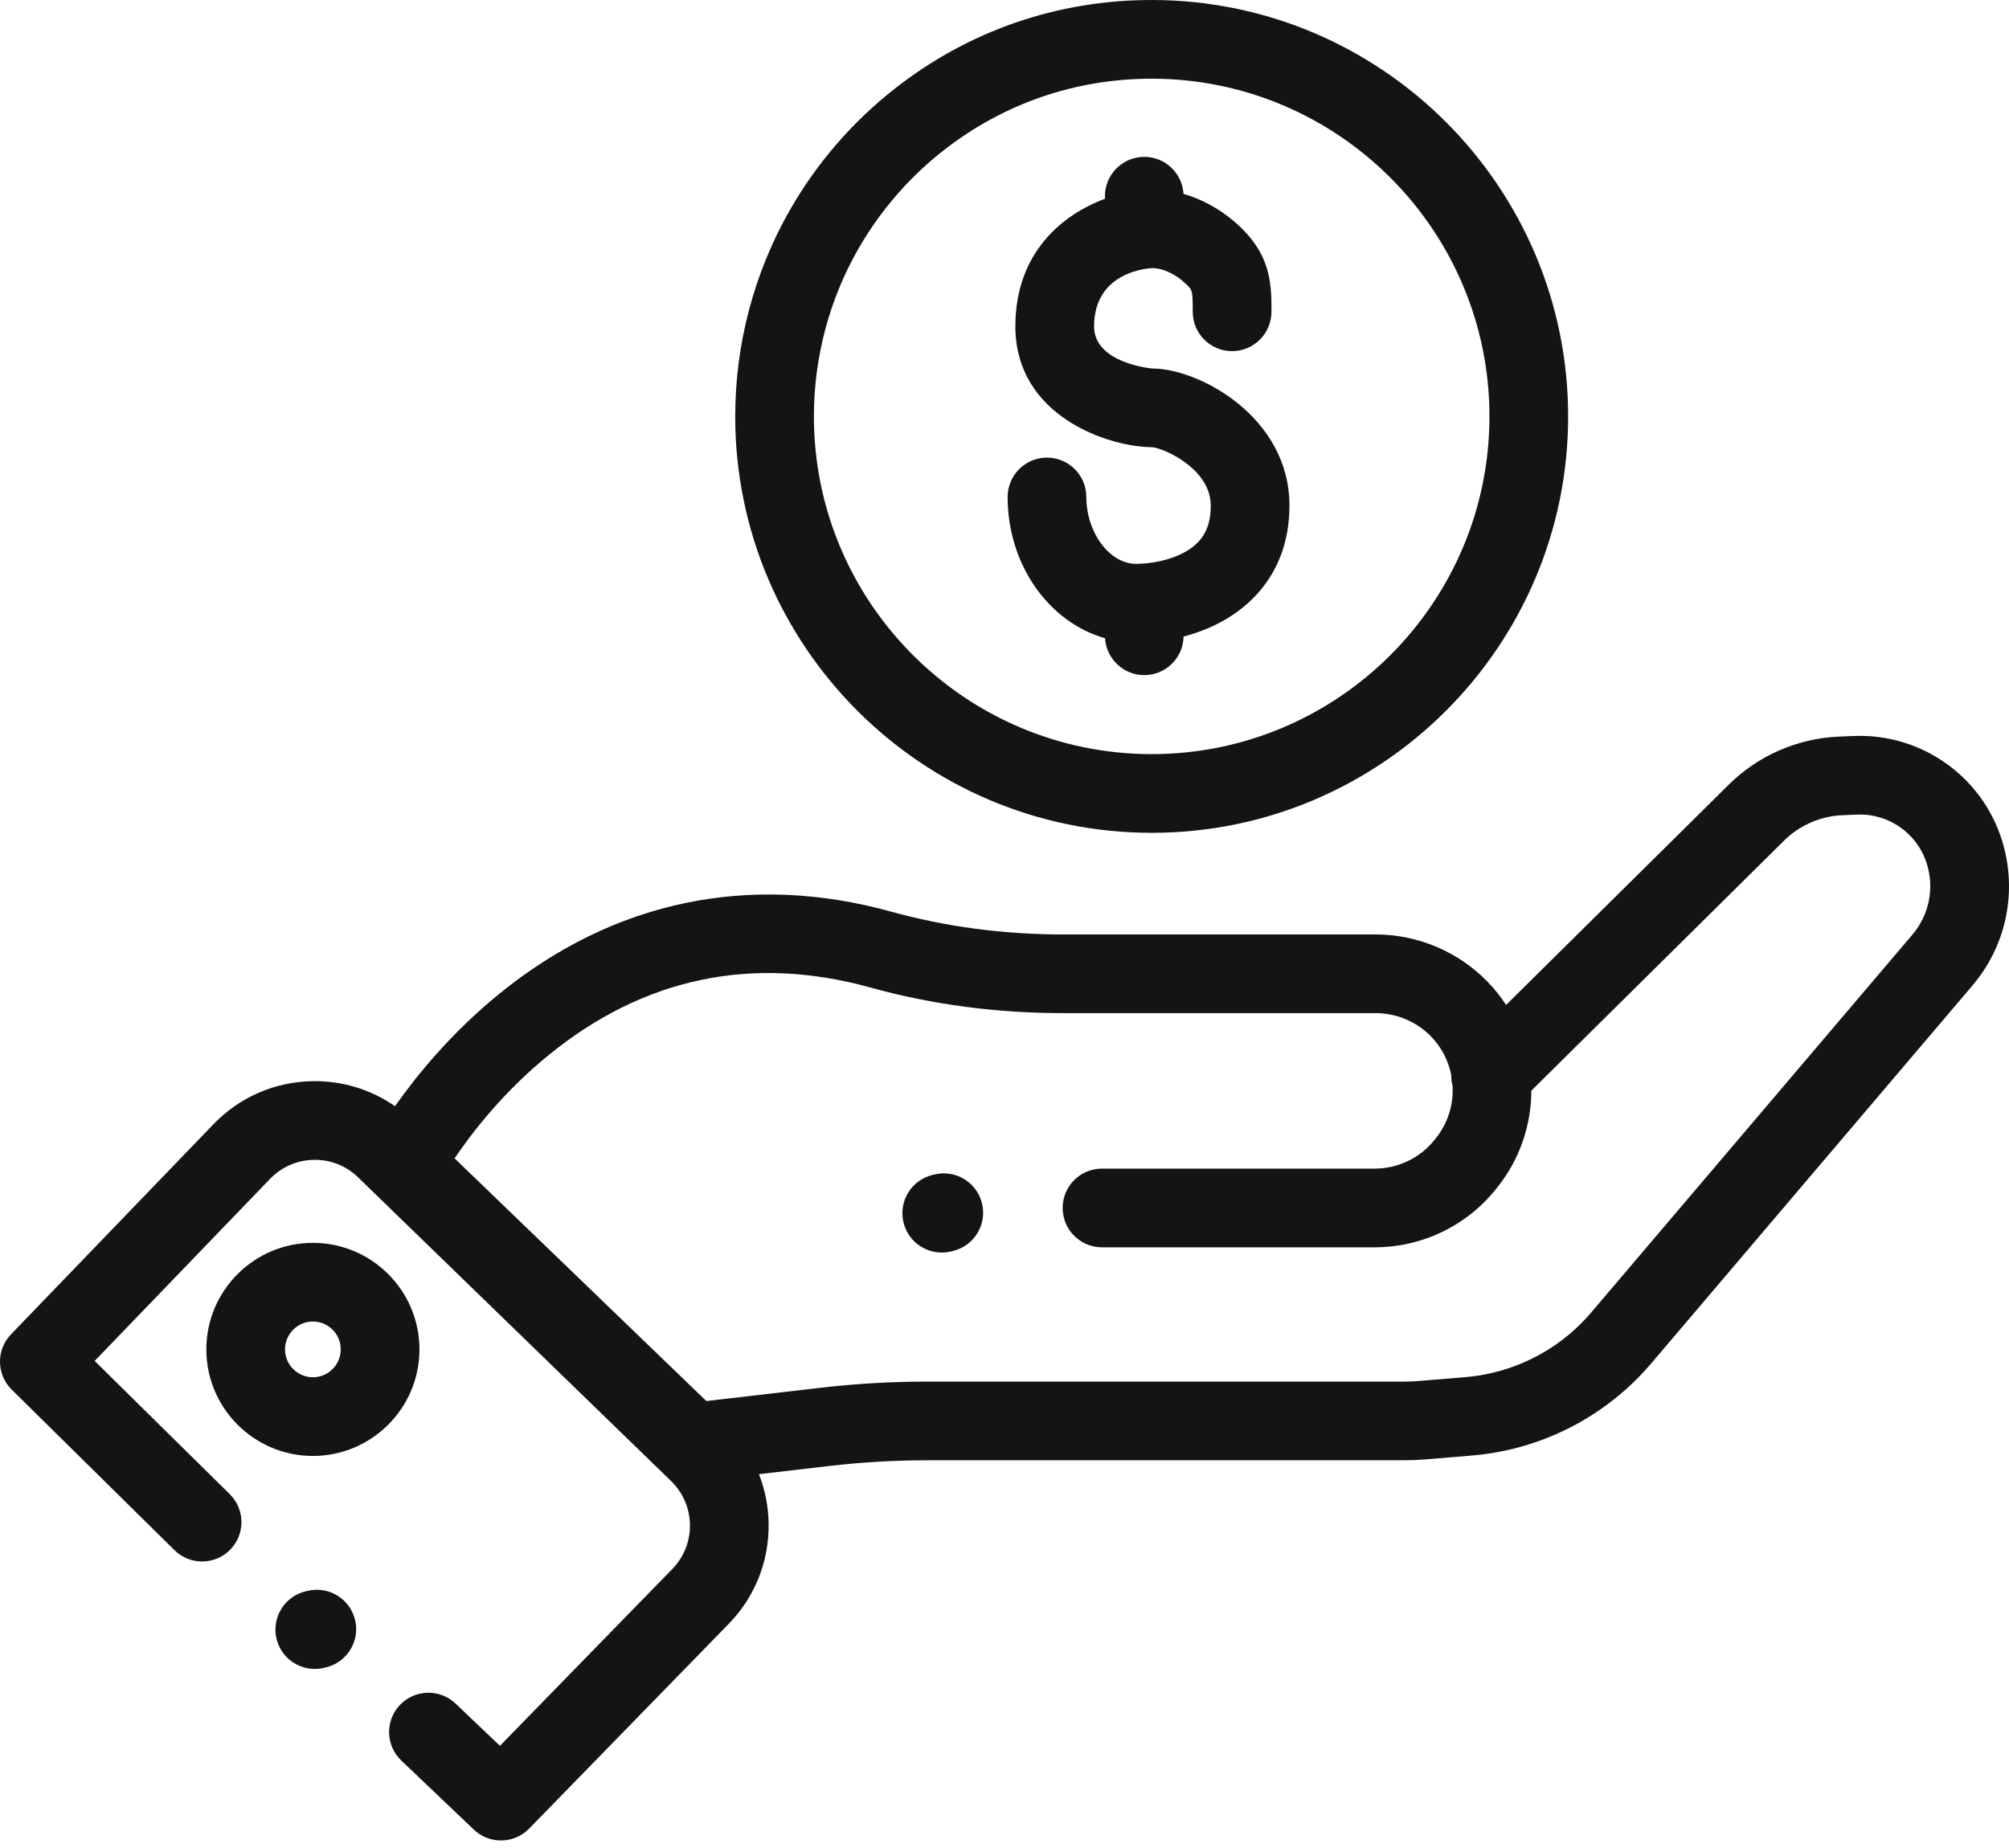
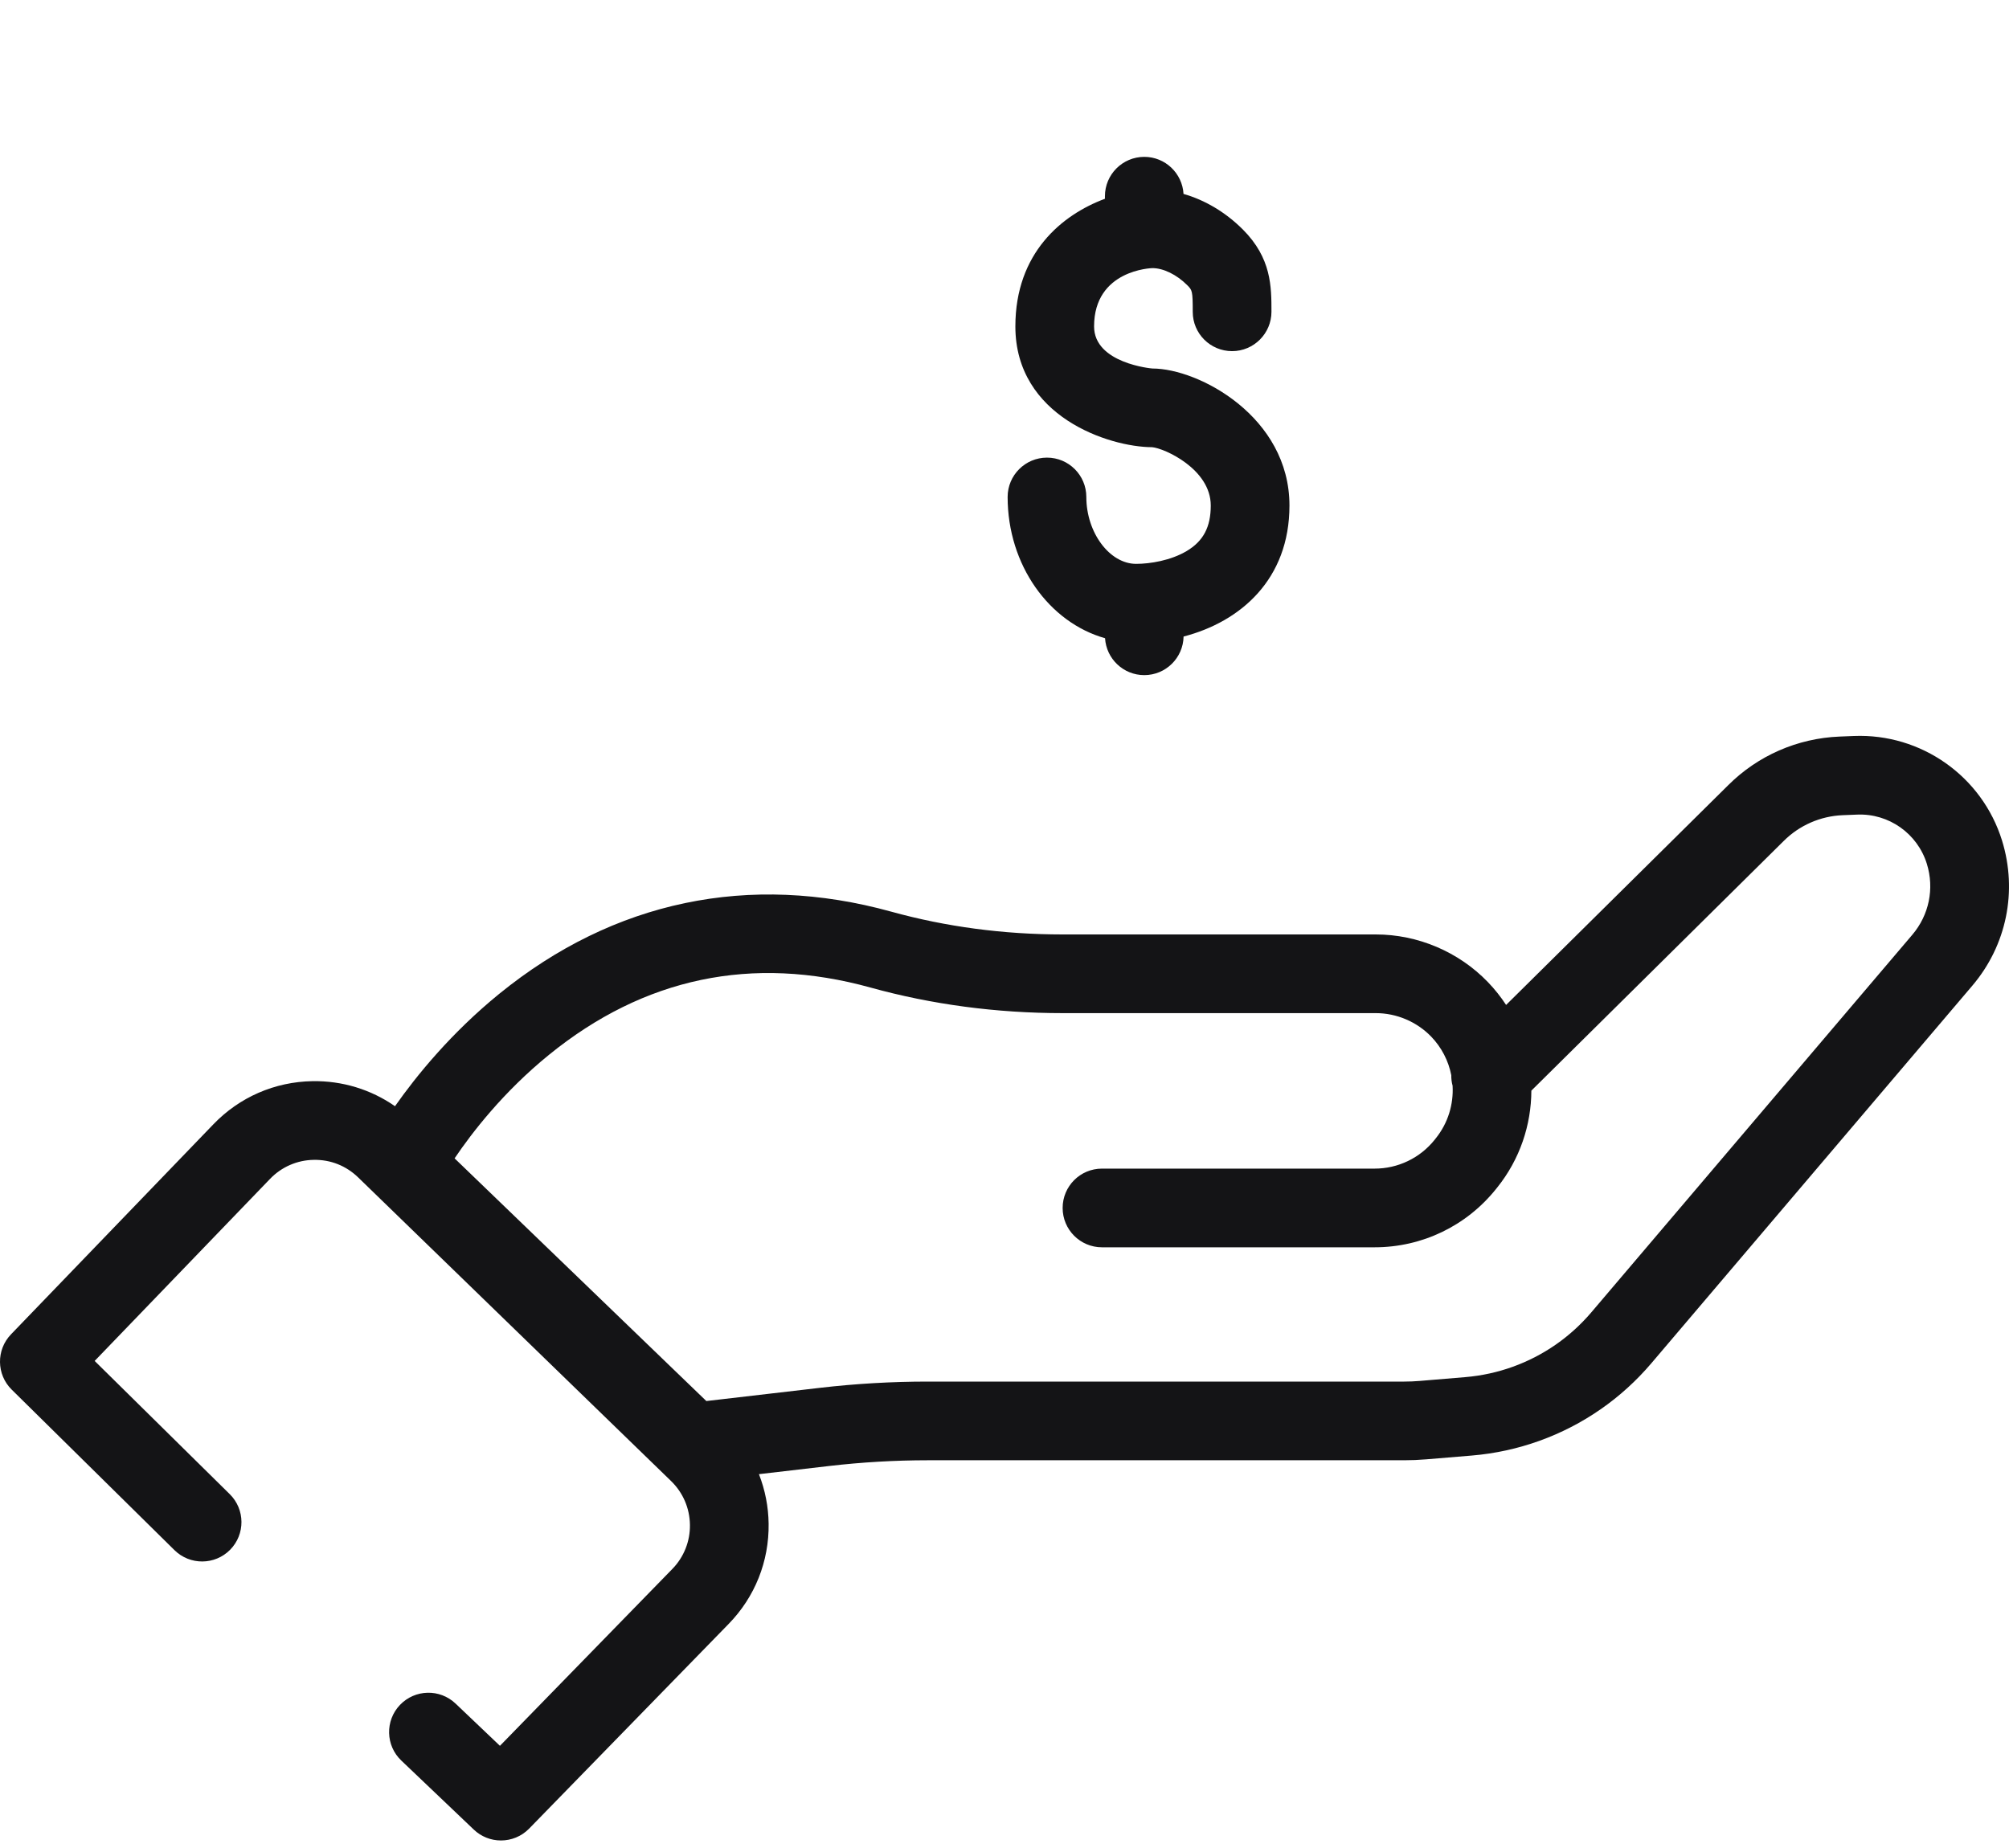
<svg xmlns="http://www.w3.org/2000/svg" width="100" height="92" viewBox="0 0 100 92" fill="none">
  <g id="Group 85">
    <path id="Vector" d="M99.653 41.844C98.659 38.643 95.628 36.506 92.277 36.64L91.562 36.669C89.466 36.755 87.494 37.619 86.017 39.096L74.968 50.029C74.702 49.624 74.4 49.244 74.064 48.895C72.611 47.385 70.576 46.52 68.481 46.52H52.896C49.955 46.52 47.088 46.139 44.372 45.388C37.298 43.429 30.548 44.843 24.852 49.475C22.449 51.43 20.721 53.563 19.662 55.071C18.462 54.236 17.034 53.799 15.553 53.824C13.675 53.856 11.924 54.618 10.622 55.971L0.548 66.428C-0.196 67.2 -0.181 68.428 0.583 69.181L8.685 77.172C9.454 77.931 10.695 77.923 11.455 77.153C12.214 76.382 12.206 75.143 11.435 74.383L4.712 67.752L13.443 58.688C13.725 58.394 14.062 58.159 14.436 57.996C14.809 57.834 15.211 57.747 15.619 57.742C16.455 57.726 17.231 58.038 17.826 58.614L33.403 73.731C33.996 74.307 34.33 75.08 34.342 75.908C34.349 76.315 34.275 76.719 34.124 77.097C33.973 77.476 33.749 77.82 33.464 78.111L24.885 86.913L22.677 84.811C21.893 84.064 20.654 84.095 19.907 84.879C19.162 85.662 19.192 86.902 19.976 87.647L23.585 91.085C23.949 91.432 24.433 91.626 24.936 91.625C25.446 91.625 25.955 91.427 26.339 91.034L36.269 80.845C37.579 79.502 38.285 77.729 38.259 75.854C38.248 75.01 38.085 74.175 37.777 73.389L41.275 72.982C42.904 72.793 44.543 72.698 46.183 72.697H69.897C70.26 72.697 70.627 72.682 70.989 72.651L73.262 72.462C75.568 72.27 77.782 71.473 79.683 70.152C80.614 69.504 81.458 68.737 82.194 67.872L98.173 49.072C99.881 47.064 100.433 44.362 99.653 41.844ZM95.188 46.535L79.208 65.335C78.692 65.942 78.099 66.48 77.445 66.936C76.111 67.863 74.556 68.423 72.937 68.558L70.663 68.748C70.409 68.769 70.153 68.78 69.897 68.78H46.183C44.398 68.78 42.594 68.884 40.823 69.09L35.159 69.749L22.628 57.667C23.481 56.402 25.049 54.363 27.323 52.515C32.061 48.663 37.445 47.535 43.327 49.163C46.383 50.009 49.602 50.437 52.896 50.437H68.481C69.517 50.437 70.523 50.865 71.243 51.611C71.752 52.141 72.098 52.806 72.239 53.527C72.236 53.704 72.258 53.881 72.304 54.052C72.356 54.971 72.081 55.907 71.469 56.668L71.409 56.744C71.05 57.192 70.596 57.554 70.078 57.802C69.561 58.05 68.994 58.179 68.42 58.178H54.852C53.77 58.178 52.894 59.054 52.894 60.136C52.894 61.218 53.77 62.095 54.852 62.095H68.42C70.783 62.095 72.986 61.038 74.465 59.194L74.525 59.119C75.658 57.708 76.219 56 76.225 54.296L88.779 41.873C89.562 41.088 90.614 40.627 91.722 40.583L92.438 40.554C94.017 40.487 95.444 41.497 95.911 43.005C96.293 44.235 96.022 45.554 95.188 46.535V46.535Z" fill="#141416" />
-     <path id="Vector_2" d="M15.575 61.873C12.65 61.873 10.271 64.252 10.271 67.177C10.271 70.102 12.65 72.482 15.575 72.482C18.499 72.482 20.879 70.102 20.879 67.177C20.879 64.252 18.5 61.873 15.575 61.873ZM15.575 68.564C14.81 68.564 14.187 67.942 14.187 67.176C14.187 66.412 14.81 65.79 15.575 65.79C16.339 65.79 16.961 66.412 16.961 67.176C16.961 67.942 16.339 68.564 15.575 68.564ZM46.529 58.466L46.428 58.49C45.376 58.737 44.721 59.792 44.97 60.845C45.181 61.747 45.986 62.356 46.874 62.356C47.022 62.356 47.174 62.338 47.324 62.303L47.425 62.28C48.478 62.032 49.131 60.978 48.884 59.925C48.637 58.872 47.583 58.22 46.529 58.466H46.529ZM15.322 79.196L15.221 79.22C14.168 79.468 13.515 80.521 13.762 81.574C13.974 82.477 14.779 83.085 15.667 83.085C15.816 83.085 15.966 83.069 16.118 83.033L16.218 83.01C17.271 82.763 17.925 81.708 17.677 80.656C17.43 79.602 16.375 78.95 15.322 79.196ZM57.326 41.461C68.757 41.461 78.056 32.161 78.056 20.731C78.056 9.3 68.757 0 57.326 0C52.637 0 48.215 1.527 44.536 4.415C42.432 6.067 40.666 8.108 39.334 10.428C37.542 13.55 36.596 17.113 36.596 20.731C36.596 32.161 45.895 41.461 57.326 41.461ZM42.732 12.377C43.377 11.253 44.15 10.207 45.035 9.259C45.629 8.623 46.27 8.034 46.955 7.497C49.938 5.156 53.525 3.918 57.326 3.918C66.596 3.918 74.139 11.459 74.139 20.731C74.139 30.001 66.596 37.543 57.326 37.543C48.056 37.543 40.513 30.001 40.513 20.731C40.513 17.796 41.28 14.907 42.732 12.377H42.732Z" fill="#141416" />
    <path id="Vector_3" d="M59.064 27.435C58.274 27.904 57.248 28.071 56.552 28.071C55.231 28.071 54.073 26.515 54.073 24.741C54.073 23.659 53.196 22.782 52.115 22.782C51.033 22.782 50.156 23.659 50.156 24.741C50.156 28.133 52.223 30.987 55.005 31.773C55.068 32.797 55.917 33.61 56.957 33.61C58.026 33.61 58.893 32.754 58.914 31.689C61.743 30.955 64.184 28.848 64.184 25.167C64.184 20.754 59.678 18.346 57.363 18.346C57.334 18.346 54.459 18.09 54.459 16.251C54.459 13.427 57.334 13.348 57.363 13.348C57.908 13.348 58.57 13.671 59.092 14.193C59.343 14.445 59.37 14.471 59.37 15.527C59.37 16.608 60.247 17.481 61.328 17.481C62.41 17.481 63.288 16.601 63.288 15.519C63.288 14.267 63.288 12.849 61.862 11.423C61.005 10.567 59.979 9.958 58.911 9.654C58.851 8.626 58.001 7.809 56.958 7.809C55.876 7.809 54.999 8.687 54.999 9.768V9.896C52.859 10.692 50.541 12.592 50.541 16.251C50.541 20.739 55.206 22.257 57.349 22.263C57.938 22.31 60.267 23.342 60.267 25.167C60.267 26.241 59.896 26.94 59.064 27.435H59.064Z" fill="#141416" />
  </g>
</svg>